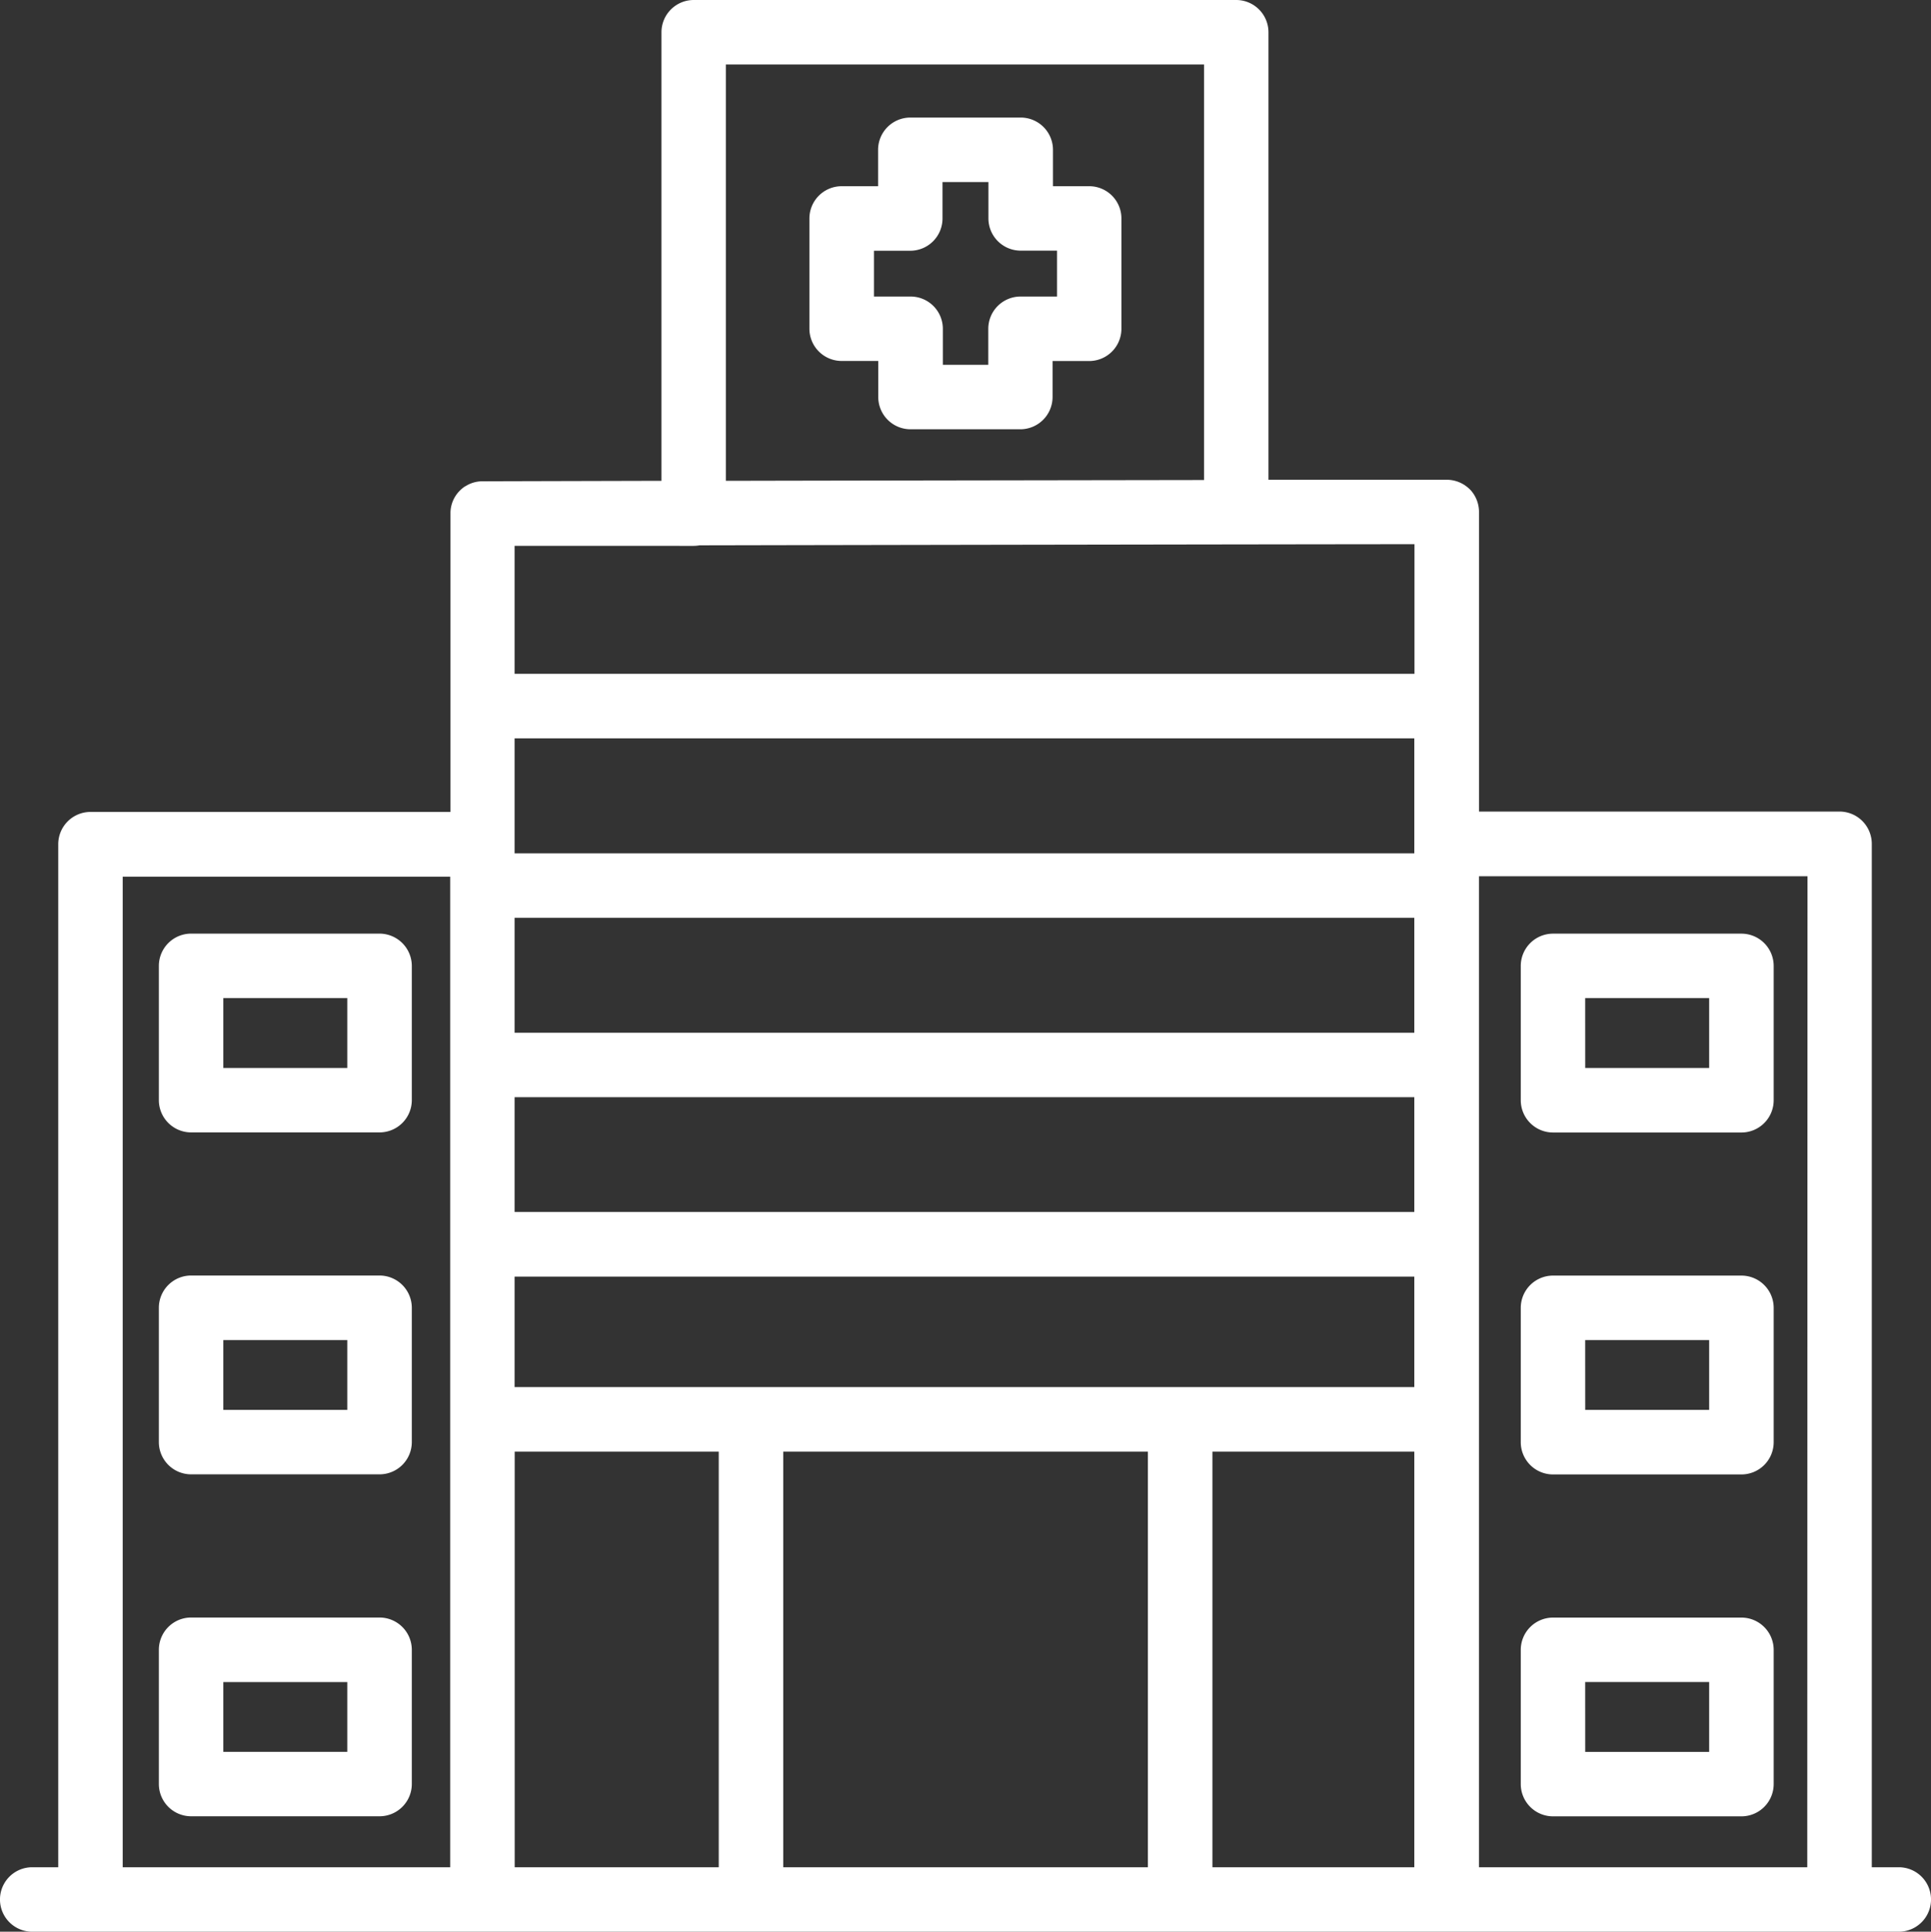
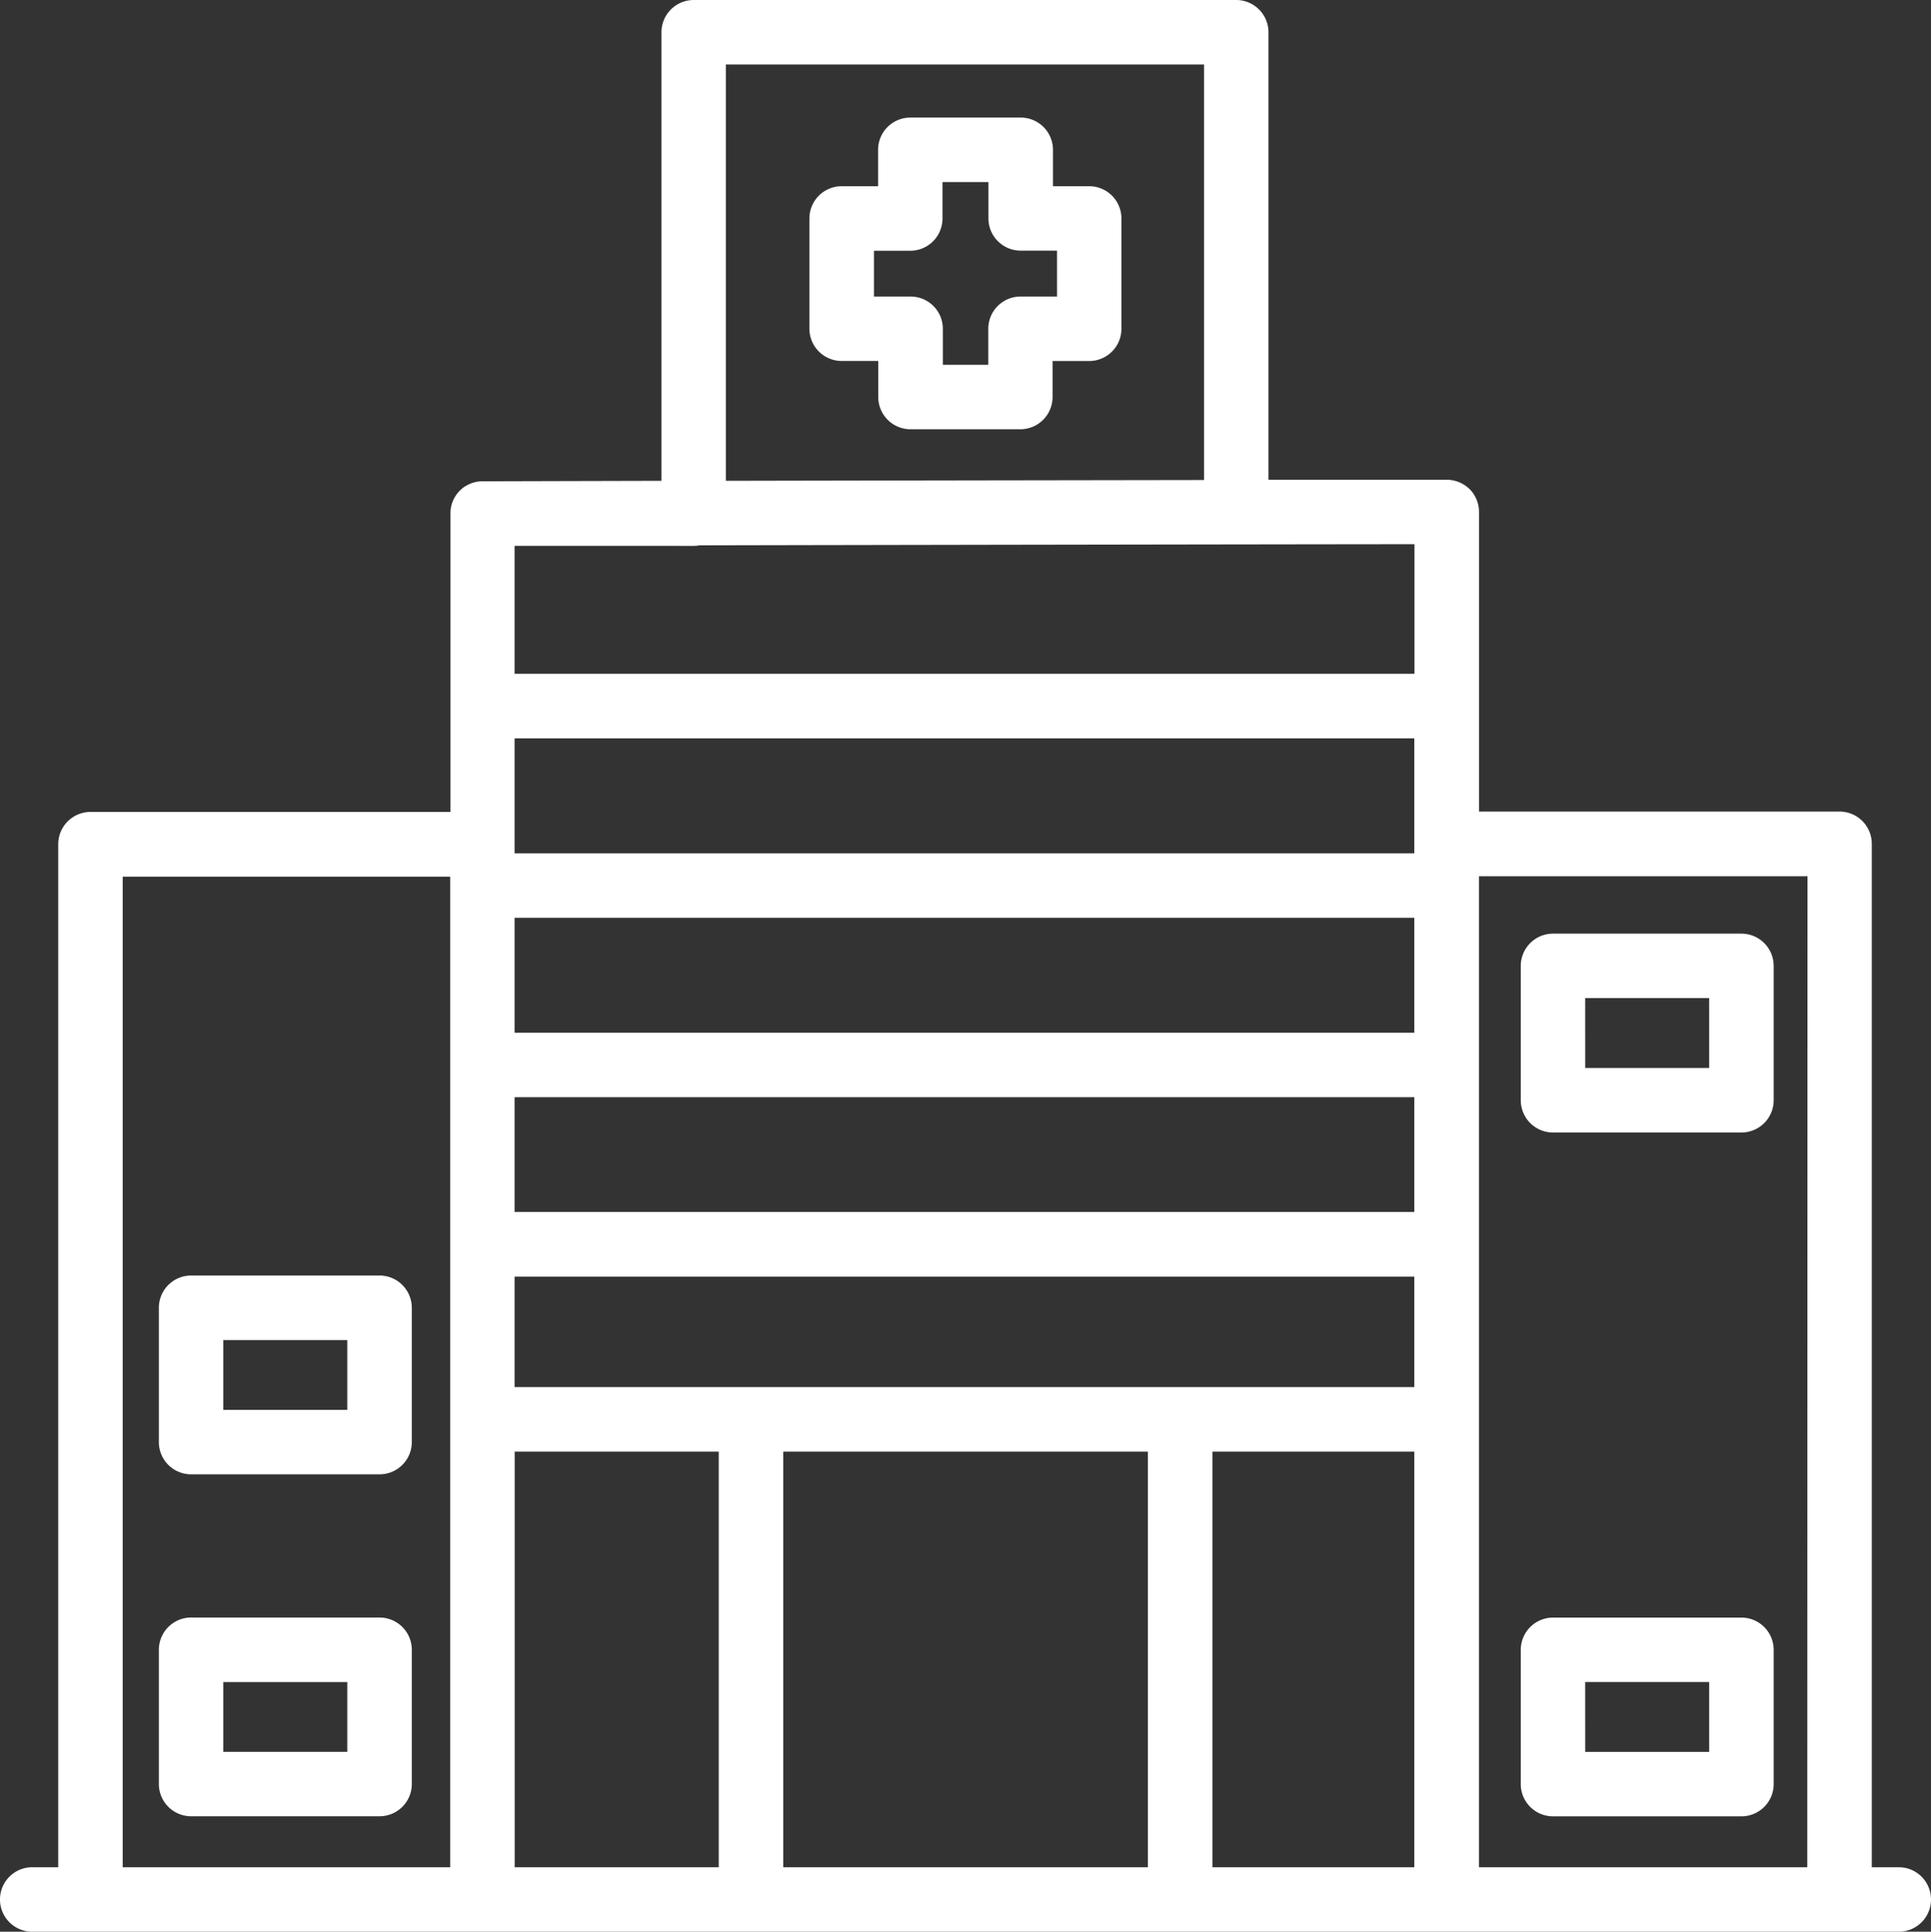
<svg xmlns="http://www.w3.org/2000/svg" width="56.231" height="56.245" viewBox="0 0 56.231 56.245">
  <rect x="0" y="0" width="56.231" height="56.245" fill="#333333" stroke="none" />
  <defs>
    <style>.a{fill:#fff;}</style>
  </defs>
  <g transform="translate(14966.111 4831.901)">
    <path class="a" d="M18.215,3.47h-1.06V2.409a.94.94,0,0,0-.938-.938H13a.94.94,0,0,0-.938.938V3.47H11a.94.94,0,0,0-.938.938V7.62A.94.94,0,0,0,11,8.558h1.067V9.609a.94.94,0,0,0,.938.938h3.2a.94.94,0,0,0,.938-.938V8.56h1.067a.94.94,0,0,0,.938-.938V4.408A.938.938,0,0,0,18.215,3.47Zm-.938,3.212H16.209a.94.94,0,0,0-.938.938V8.671H13.948V7.62a.94.94,0,0,0-.938-.938H11.942V5.349H13a.94.94,0,0,0,.938-.938V3.348h1.337v1.06a.94.94,0,0,0,.938.938h1.06V6.681Z" transform="translate(-14952.603 -4829.949)" />
    <path class="a" d="M55.308,54.38h-.786v-29.8a.94.94,0,0,0-.938-.938h-10.5V14.9a.953.953,0,0,0-.244-.617h0v0l-.028-.028a.39.39,0,0,0-.033-.03v0h0a.952.952,0,0,0-.629-.244H36.953V.95a.94.94,0,0,0-.938-.938h-15.8a.94.94,0,0,0-.938.938V14.012c-2.747.007-4.743.012-5.17.014h-.04a.908.908,0,0,0-.5.145H13.56s0,0,0,0a1.012,1.012,0,0,0-.164.136,0,0,0,0,0,0,0,0,0,0,0,0,0,0,.928.928,0,0,0-.263.622v.009h0v8.715H2.649a.94.94,0,0,0-.938.938V54.38H.953a.938.938,0,1,0,0,1.877H55.308a.938.938,0,1,0,0-1.877ZM34.382,40.4H15V37.183H41.2V40.4ZM15,26.736H41.2v3.345H15Zm0,5.222H41.2V35.3H15Zm26.2-7.1H15V21.51H41.2ZM21.152,1.889H35.077v12.1c-4.265.007-9.663.014-13.925.023Zm-.938,14.017a1.033,1.033,0,0,0,.171-.016c6.848-.014,17.282-.03,20.82-.033,0,1.21,0,2.482,0,3.775H15V15.905ZM13.126,54.38H3.588V25.538h9.536V54.38Zm1.877,0v-12.1h5.942v12.1Zm18.441,0H22.824v-12.1H33.442v12.1Zm1.877,0v-12.1H41.2l0,12.1Zm17.322,0h-9.56l0-13.034s0-.007,0-.009,0-.007,0-.009v-10.3s0-.007,0-.009,0-.007,0-.009v-5.2s0-.007,0-.012,0-.009,0-.012v-.26h9.567Z" transform="translate(-14966.126 -4831.913)" />
    <path class="a" d="M8.415,20.088H2.925a.94.94,0,0,0-.938.938v3.911a.94.94,0,0,0,.938.938H8.415a.94.94,0,0,0,.938-.938V21.026A.941.941,0,0,0,8.415,20.088ZM7.474,24H3.864V21.967h3.61Z" transform="translate(-14963.472 -4804.892)" />
    <path class="a" d="M8.415,15.843H2.925a.94.94,0,0,0-.938.938v3.913a.94.94,0,0,0,.938.938H8.415a.94.94,0,0,0,.938-.938V16.781A.941.941,0,0,0,8.415,15.843Zm-.941,3.913H3.864V17.722h3.61Z" transform="translate(-14963.472 -4810.605)" />
-     <path class="a" d="M8.415,11.6H2.925a.94.94,0,0,0-.938.938V16.45a.94.94,0,0,0,.938.938H8.415a.94.94,0,0,0,.938-.938V12.54A.942.942,0,0,0,8.415,11.6Zm-.941,3.913H3.864V13.478h3.61Z" transform="translate(-14963.472 -4816.317)" />
    <path class="a" d="M19.831,25.876h5.489a.94.94,0,0,0,.938-.938V21.027a.94.94,0,0,0-.938-.938H19.831a.94.94,0,0,0-.938.938v3.911A.94.94,0,0,0,19.831,25.876Zm.938-3.911h3.61V24H20.77Z" transform="translate(-14940.719 -4804.891)" />
-     <path class="a" d="M19.831,21.634h5.489a.94.94,0,0,0,.938-.938V16.782a.94.94,0,0,0-.938-.938H19.831a.94.94,0,0,0-.938.938V20.7A.94.94,0,0,0,19.831,21.634Zm.938-3.913h3.61v2.034H20.77Z" transform="translate(-14940.719 -4810.604)" />
    <path class="a" d="M19.831,17.39h5.489a.94.94,0,0,0,.938-.938V12.538a.94.94,0,0,0-.938-.938H19.831a.94.94,0,0,0-.938.938v3.913A.94.94,0,0,0,19.831,17.39Zm.938-3.913h3.61v2.034H20.77Z" transform="translate(-14940.719 -4816.316)" />
  </g>
</svg>